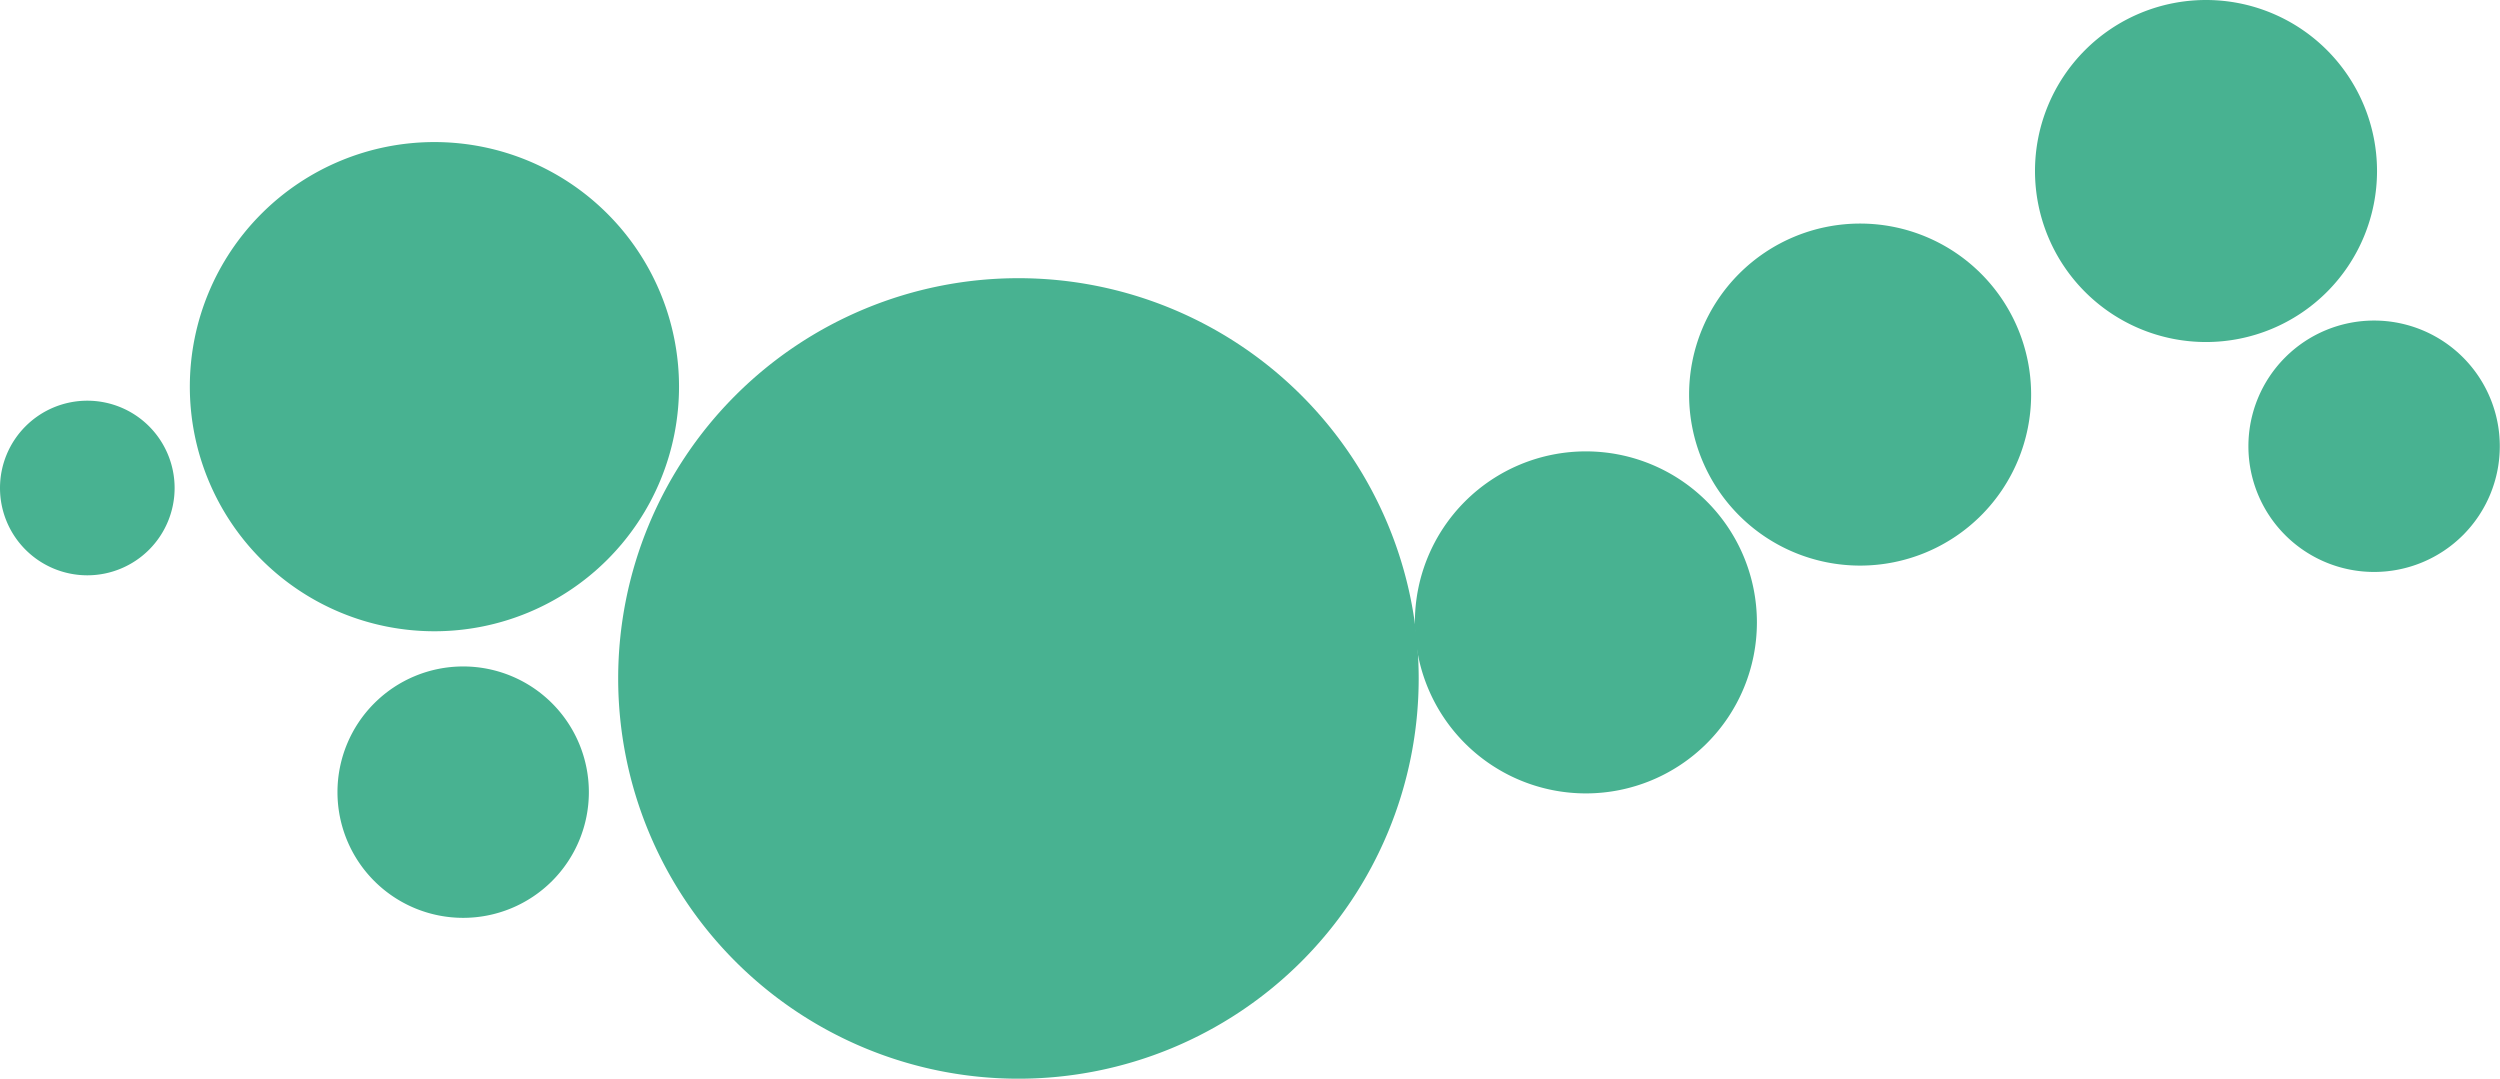
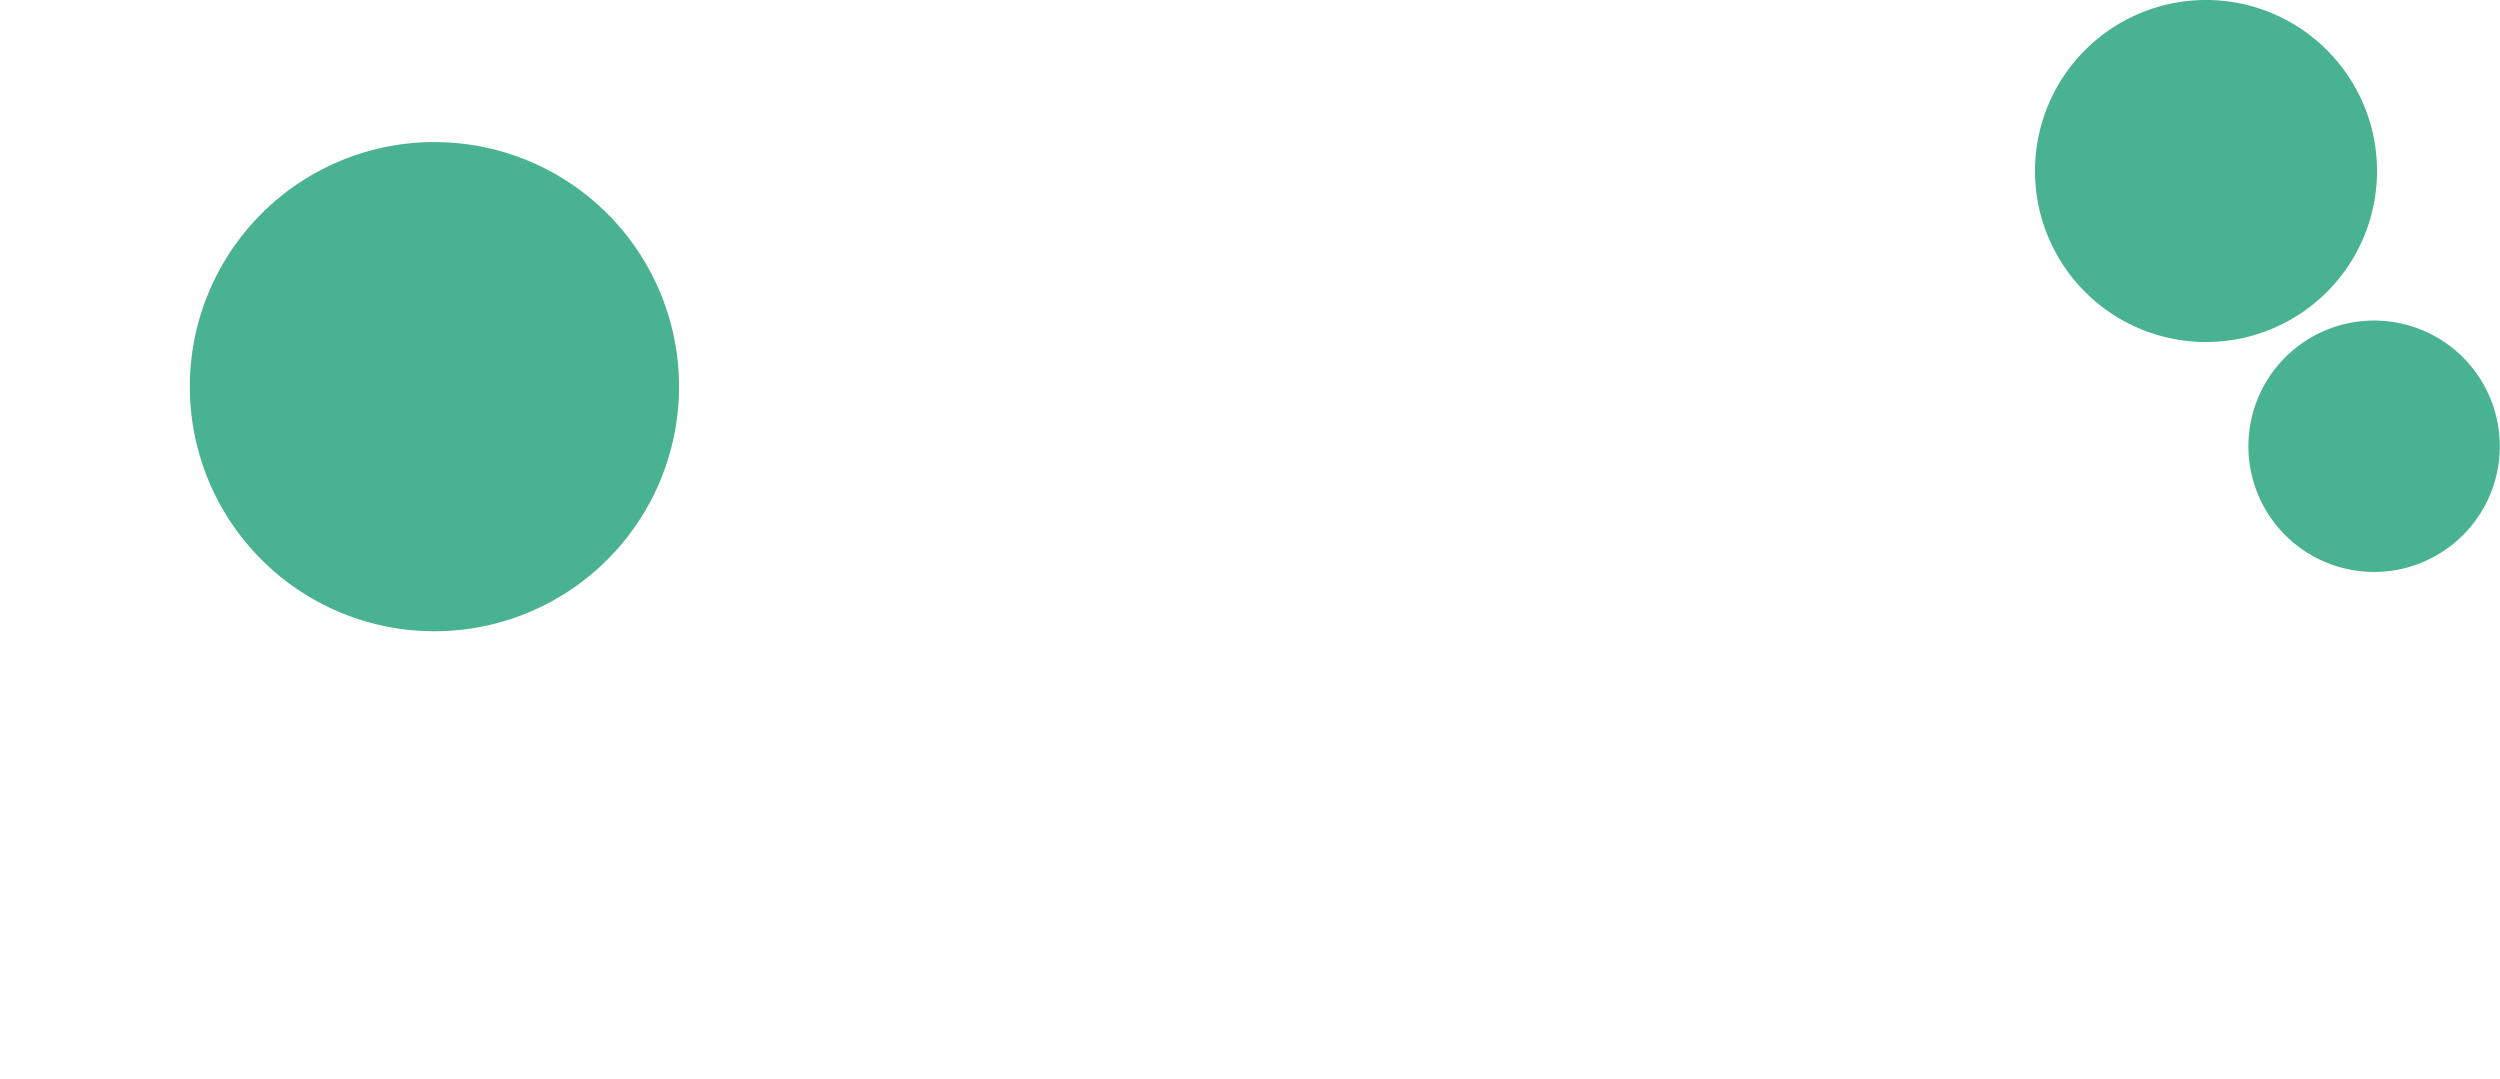
<svg xmlns="http://www.w3.org/2000/svg" id="makkah" width="73.591" height="31.752" viewBox="0 0 73.591 31.752">
-   <path id="Path_4484" data-name="Path 4484" d="M11.782,0A11.782,11.782,0,1,1,0,11.782,11.782,11.782,0,0,1,11.782,0Z" transform="translate(18.197 8.189)" fill="#48b291" />
  <path id="Path_4483" data-name="Path 4483" d="M7.2,0A7.2,7.2,0,1,1,0,7.2,7.2,7.2,0,0,1,7.2,0Z" transform="translate(5.588 4.182)" fill="#48b291" />
-   <path id="Path_4482" data-name="Path 4482" d="M3.7,0A3.7,3.7,0,1,1,0,3.7,3.7,3.7,0,0,1,3.7,0Z" transform="translate(9.934 19.618)" fill="#48b291" />
  <path id="Path_4500" data-name="Path 4500" d="M3.7,0A3.7,3.7,0,1,1,0,3.7,3.7,3.7,0,0,1,3.7,0Z" transform="translate(66.185 9.436)" fill="#48b291" />
  <path id="Path_4481" data-name="Path 4481" d="M5.034,0A5.034,5.034,0,1,1,0,5.034,5.034,5.034,0,0,1,5.034,0Z" transform="translate(59.903)" fill="#48b291" />
-   <path id="Path_4480" data-name="Path 4480" d="M5.034,0A5.034,5.034,0,1,1,0,5.034,5.034,5.034,0,0,1,5.034,0Z" transform="translate(49.721 6.581)" fill="#48b291" />
-   <path id="Path_4479" data-name="Path 4479" d="M5.034,0A5.034,5.034,0,1,1,0,5.034,5.034,5.034,0,0,1,5.034,0Z" transform="translate(41.649 13.287)" fill="#48b291" />
-   <path id="Path_4478" data-name="Path 4478" d="M2.57,0A2.57,2.57,0,1,1,0,2.57,2.57,2.57,0,0,1,2.57,0Z" transform="translate(0 11.795)" fill="#48b291" />
</svg>